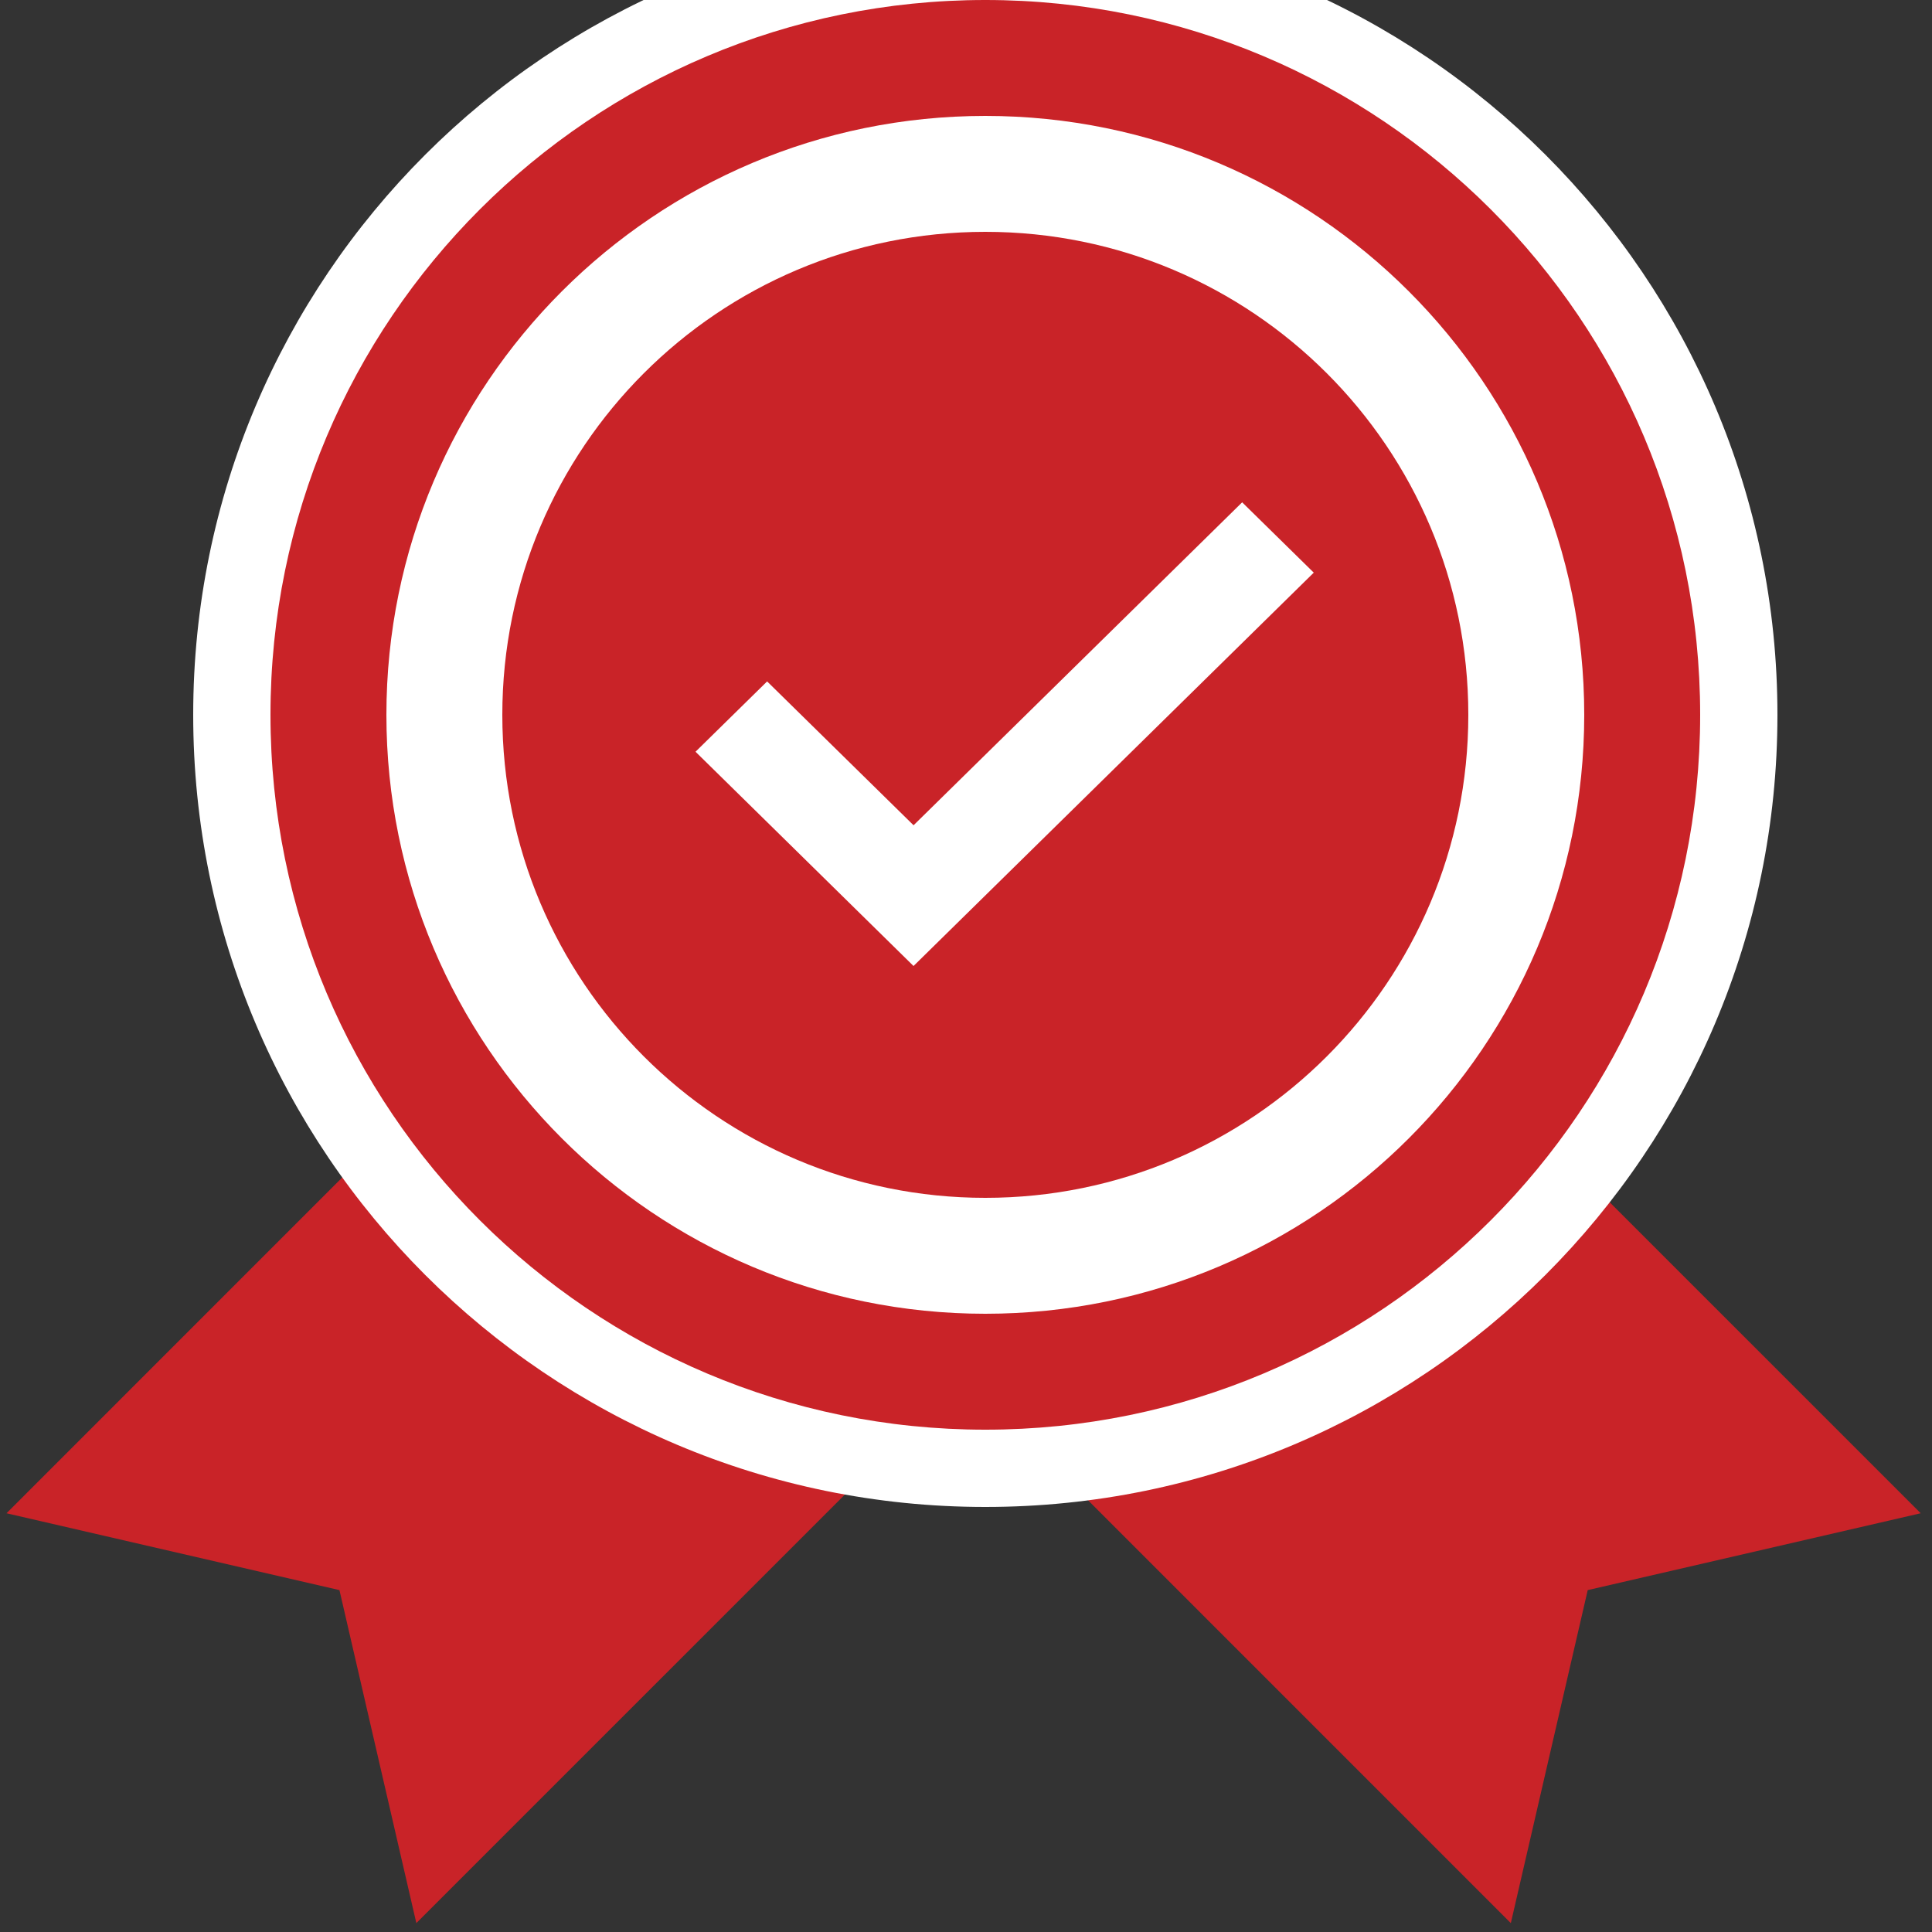
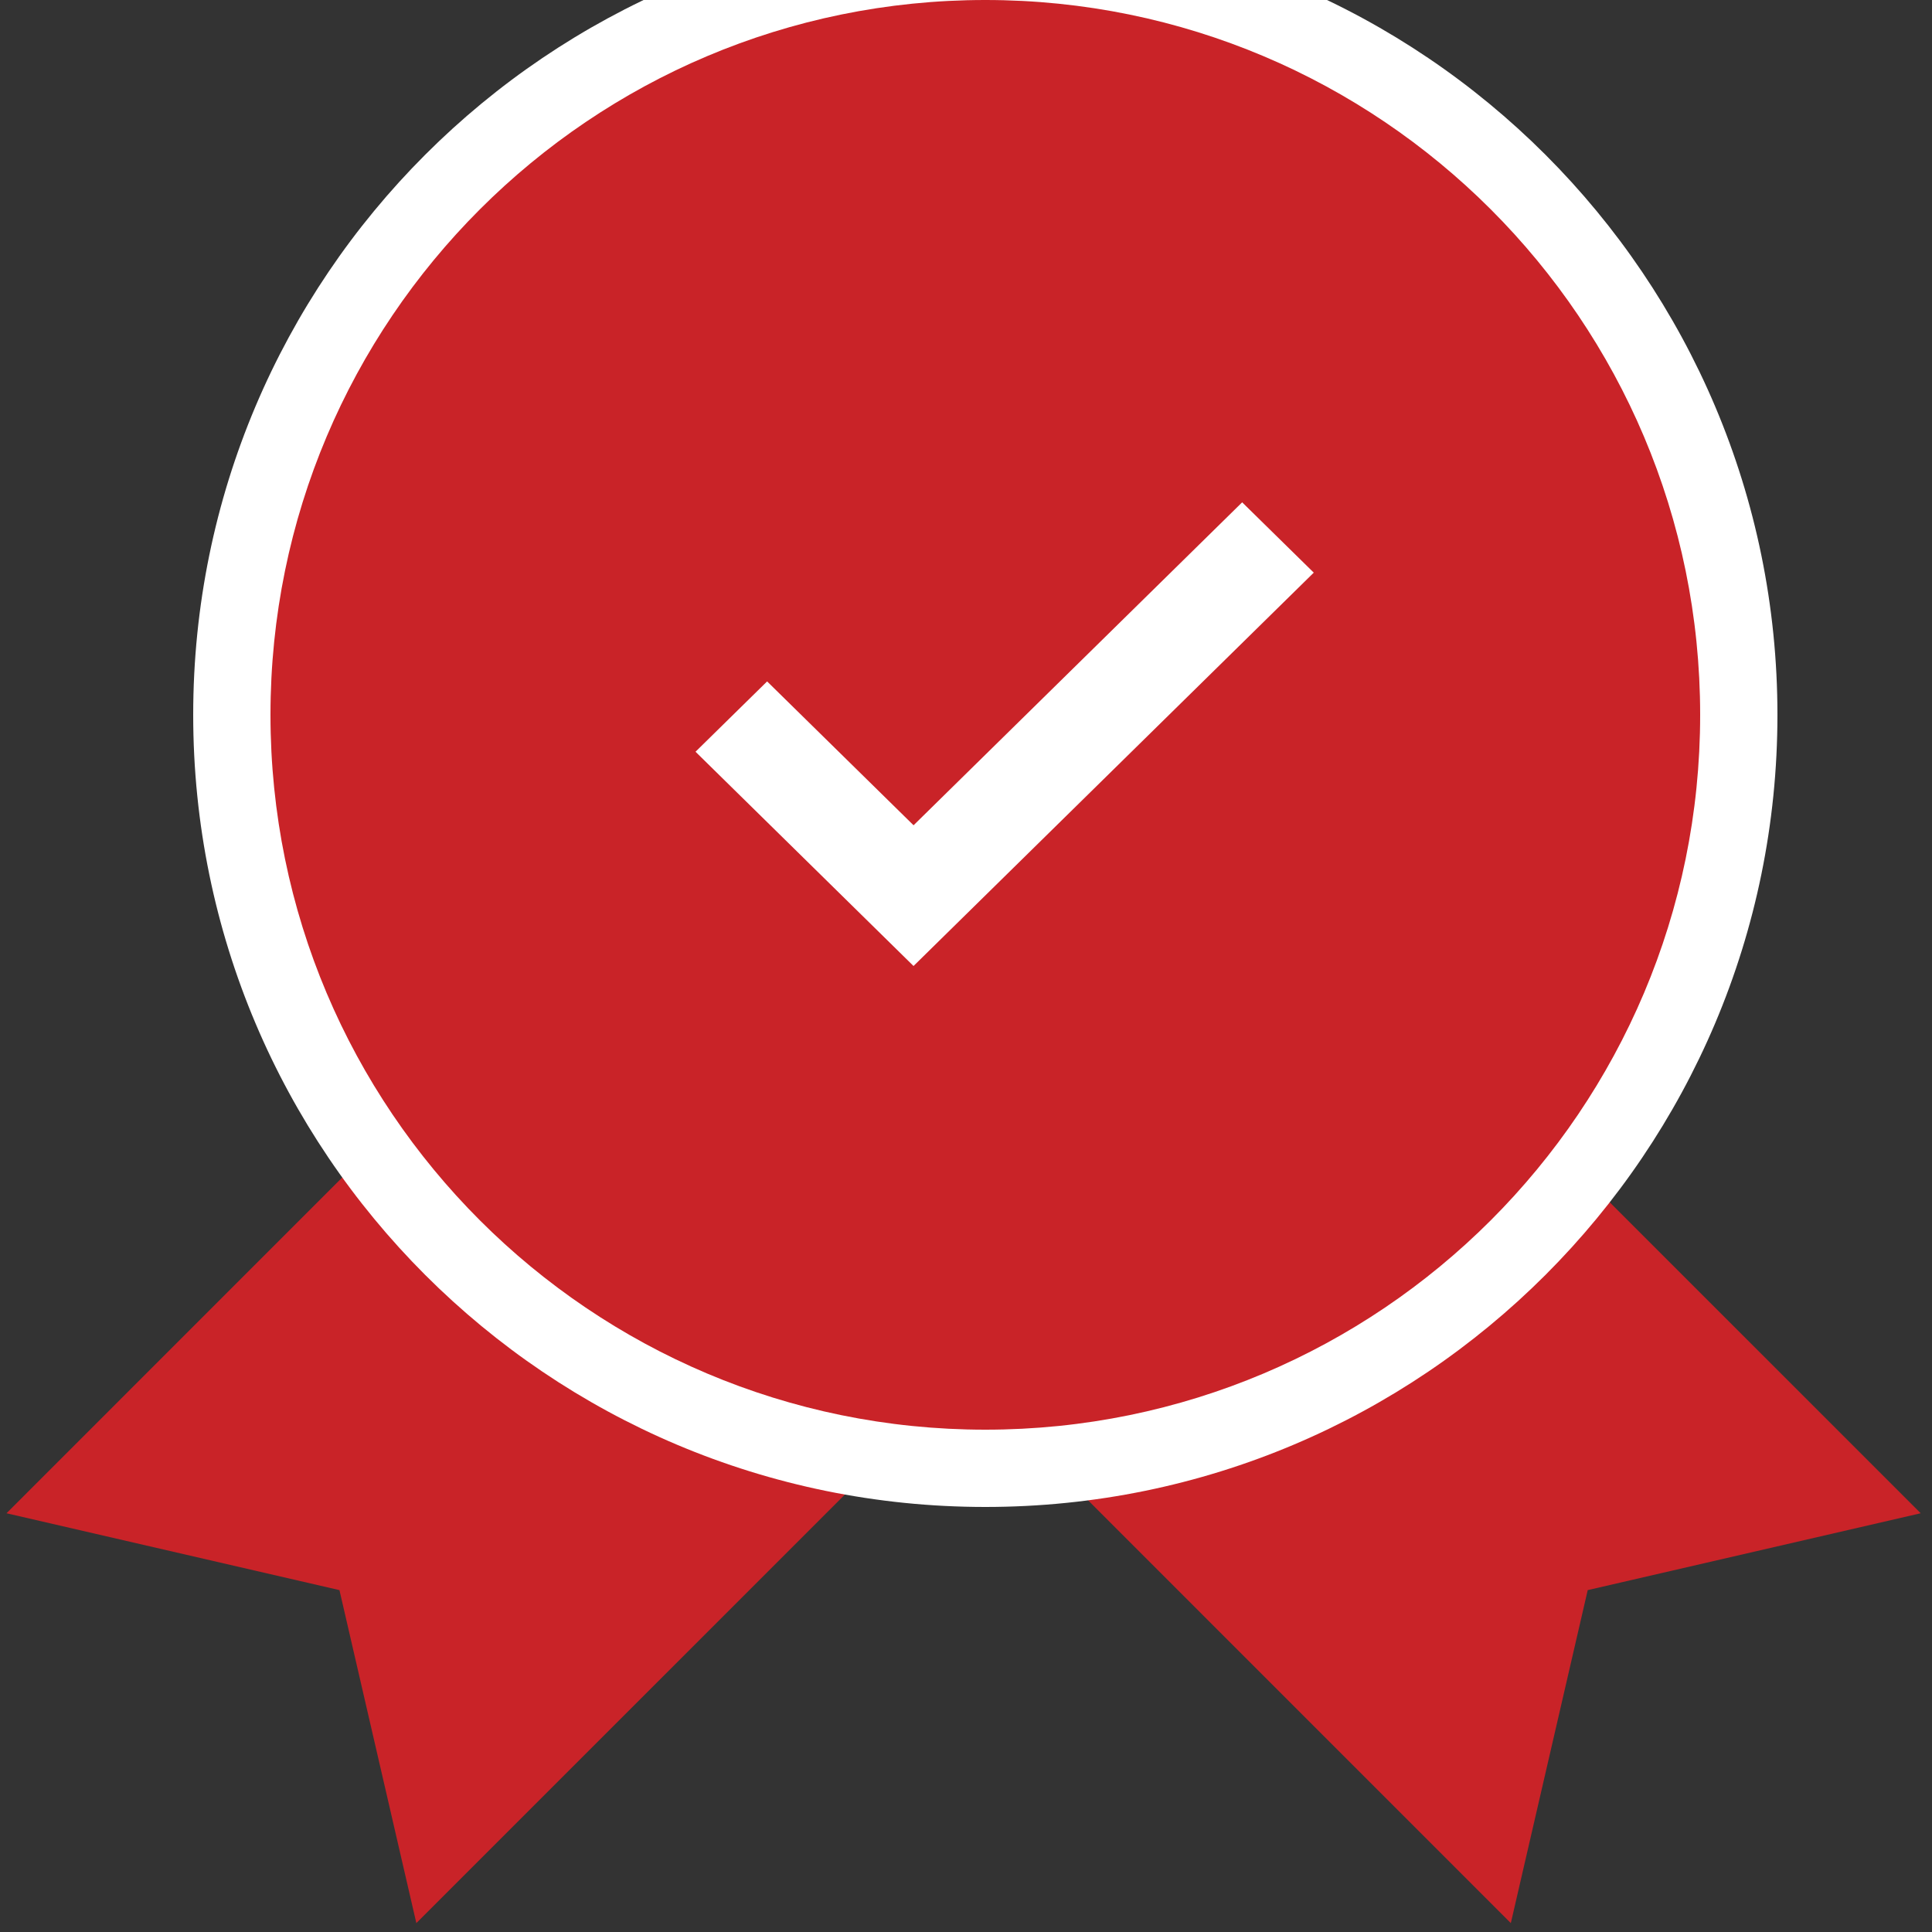
<svg xmlns="http://www.w3.org/2000/svg" width="50" height="50" viewBox="0 0 50 50">
  <rect x="0" y="0" width="50" height="50" fill="#333333" stroke="none" />
  <g fill="none" fill-rule="evenodd">
    <path fill="#C92328" d="M.168 39.163 12.1 27.23l10.607 10.607L10.775 49.77l-1.99-8.618zM49.707 39.163 37.775 27.23 27.168 37.837 39.1 49.77l1.99-8.618z" />
    <g fill-rule="nonzero">
      <path d="M25.5-2C14.178-2 5 7.178 5 18.5S14.178 39 25.5 39 46 29.822 46 18.5 36.822-2 25.5-2z" fill="#FFF" />
      <path d="M25.5 0C35.717 0 44 8.283 44 18.5S35.717 37 25.5 37 7 28.717 7 18.5 15.283 0 25.5 0z" fill="#C92328" />
-       <path d="M25.5 3C16.94 3 10 9.94 10 18.5 10 27.06 16.94 34 25.5 34 34.06 34 41 27.06 41 18.5 41 9.94 34.06 3 25.5 3zm0 3C32.404 6 38 11.596 38 18.5S32.404 31 25.5 31 13 25.404 13 18.5 18.596 6 25.5 6z" fill="#FFF" />
      <path fill="#FFF" d="M32.147 13 34 14.82 23.642 25 18 19.455l1.853-1.82 3.79 3.723z" />
    </g>
  </g>
</svg>